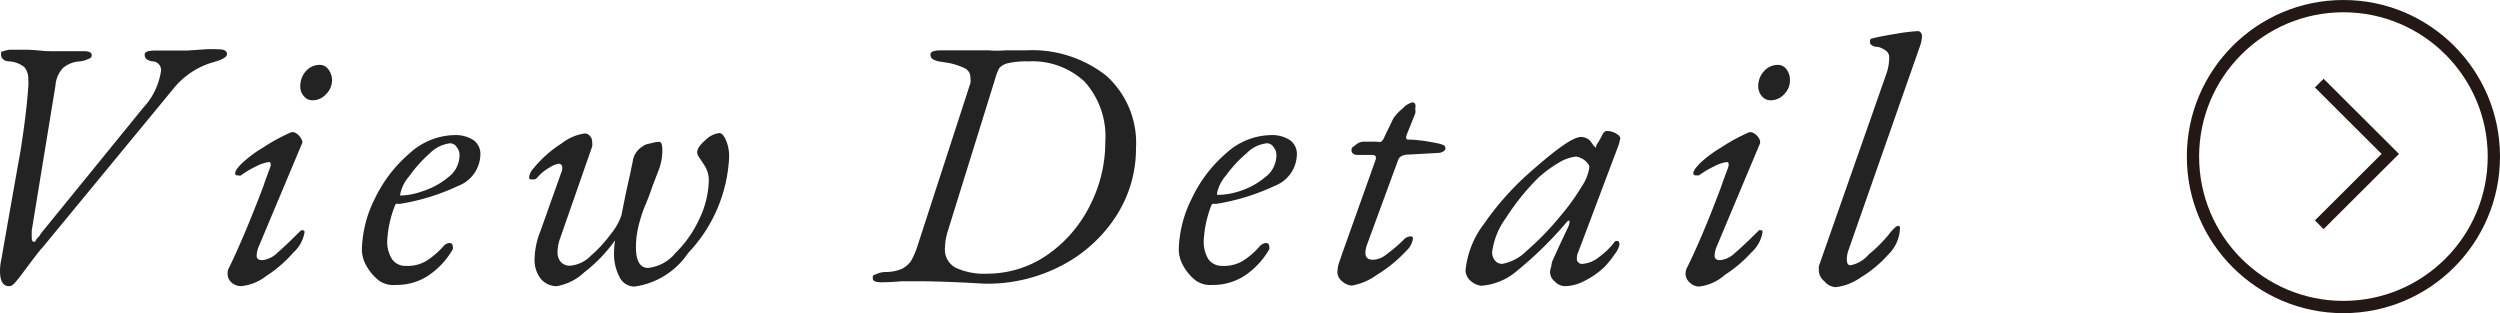
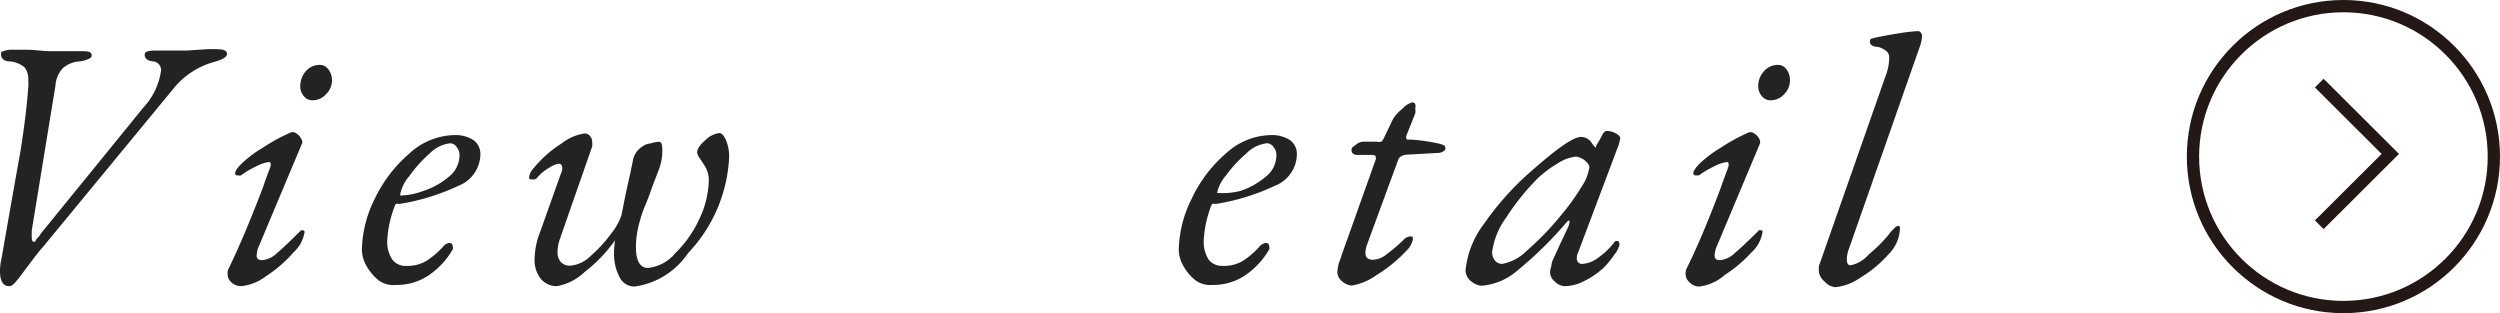
<svg xmlns="http://www.w3.org/2000/svg" width="122.14" height="15.3" viewBox="0 0 122.14 15.3">
  <defs>
    <style>
      .cls-1 {
        fill: none;
        stroke: #231815;
        stroke-miterlimit: 10;
        stroke-width: 0.6px;
      }

      .cls-2 {
        fill: #232323;
      }
    </style>
  </defs>
  <g id="レイヤー_2" data-name="レイヤー 2">
    <g id="レイヤー_1-2" data-name="レイヤー 1">
      <g>
        <circle class="cls-1" cx="114.49" cy="7.65" r="7.35" />
        <polyline class="cls-1" points="113.31 4.06 116.78 7.52 113.31 10.98" />
      </g>
      <g>
        <path class="cls-2" d="M0,13.25a2.7,2.7,0,0,1,.07-.6Q.67,9.22,1,7.39c.19-1.21.32-2.26.38-3.13a1.84,1.84,0,0,0,0-.36.91.91,0,0,0-.18-.61A1.28,1.28,0,0,0,.47,3C.19,3,.05,2.84.05,2.66S.1,2.53.2,2.49a1,1,0,0,1,.37-.06l.71,0c.43,0,.81.07,1.12.07l1.67,0c.27,0,.41.06.41.19s-.06.15-.18.2A1.29,1.29,0,0,1,3.88,3a1.38,1.38,0,0,0-.8.32,1.38,1.38,0,0,0-.37.86L1.55,11.27c0,.19,0,.29,0,.33s0,.21.1.21.06,0,.12-.11a1.08,1.08,0,0,1,.14-.15,2.09,2.09,0,0,1,.24-.33L7,5.26A3.32,3.32,0,0,0,7.86,3.5.42.42,0,0,0,7.48,3a.57.57,0,0,1-.33-.12.27.27,0,0,1-.08-.22c0-.13.17-.19.51-.19l.54,0,1,0,.9-.06a5.16,5.16,0,0,1,.67,0c.26,0,.4.08.4.23s-.22.27-.64.39a3.86,3.86,0,0,0-2,1.33L2.07,12.1c-.11.11-.35.42-.73.93s-.47.62-.58.75-.21.2-.29.2C.16,14,0,13.74,0,13.25Z" />
        <path class="cls-2" d="M11.31,13.8a.54.54,0,0,1-.19-.41.52.52,0,0,1,.05-.27c.49-1,1.05-2.32,1.69-4,.1-.31.22-.62.36-1a.22.22,0,0,0,0-.1c0-.07,0-.1-.11-.1a1.9,1.9,0,0,0-.6.21,4.38,4.38,0,0,0-.74.44.16.16,0,0,1-.12,0c-.11,0-.16,0-.16-.11s.12-.28.36-.51a5.94,5.94,0,0,1,1-.74,8.88,8.88,0,0,1,1.29-.71.29.29,0,0,1,.31,0,.67.67,0,0,1,.25.25c.07.11.09.2.06.25l-2.1,5a1.22,1.22,0,0,0-.12.5c0,.14.09.21.28.21a1.23,1.23,0,0,0,.73-.36c.28-.24.67-.61,1.16-1.1,0,0,.05,0,.07,0s.1,0,.1.09a1.7,1.7,0,0,1-.55,1A6.19,6.19,0,0,1,13,13.49a2.36,2.36,0,0,1-1.23.49A.7.7,0,0,1,11.31,13.8Zm3.53-9.11a.68.68,0,0,1-.17-.47,1.11,1.11,0,0,1,.27-.74.9.9,0,0,1,.69-.31.51.51,0,0,1,.42.23.85.85,0,0,1,.17.51.94.94,0,0,1-.29.69.88.88,0,0,1-.66.3A.53.53,0,0,1,14.84,4.69Z" />
        <path class="cls-2" d="M18.53,13.72a2.43,2.43,0,0,1-.61-.7,1.64,1.64,0,0,1-.24-.82,5.8,5.8,0,0,1,.63-2.49A6.73,6.73,0,0,1,20,7.5a3.34,3.34,0,0,1,2.2-.9,1.61,1.61,0,0,1,.94.25.83.83,0,0,1,.33.7,1.68,1.68,0,0,1-1.08,1.53,10.69,10.69,0,0,1-2.85.88l-.08,0a.23.23,0,0,0-.11,0,.17.17,0,0,0-.06.1,5.35,5.35,0,0,0-.37,1.68,1.56,1.56,0,0,0,.24.93.79.79,0,0,0,.68.32,1.79,1.79,0,0,0,1-.25,4.13,4.13,0,0,0,.8-.68.46.46,0,0,1,.31-.19c.11,0,.17.06.17.18a.18.18,0,0,1,0,.13,3.83,3.83,0,0,1-1.22,1.3,2.78,2.78,0,0,1-1.53.44A1.25,1.25,0,0,1,18.53,13.72Zm2.15-4.39a3.7,3.7,0,0,0,1.23-.68,1.34,1.34,0,0,0,.54-1.07.57.57,0,0,0-.13-.38A.39.39,0,0,0,22,7a1.67,1.67,0,0,0-1,.49A6.53,6.53,0,0,0,20,8.6a1.92,1.92,0,0,0-.44.86.1.1,0,0,0,0,.09l.09,0A3.5,3.5,0,0,0,20.68,9.33Z" />
        <path class="cls-2" d="M35.46,6.83a2,2,0,0,1,.16.89,7.27,7.27,0,0,1-2,4.64A3.78,3.78,0,0,1,31,14a.81.81,0,0,1-.74-.48A2.4,2.4,0,0,1,30,12.34a4,4,0,0,1,.05-.6,7.37,7.37,0,0,1-1.5,1.56,2.62,2.62,0,0,1-1.34.68,1,1,0,0,1-.79-.36,1.46,1.46,0,0,1-.3-1,3.77,3.77,0,0,1,.28-1.32l1-2.81a.67.67,0,0,0,.07-.28c0-.14-.06-.21-.19-.21a1.23,1.23,0,0,0-.44.19,2.22,2.22,0,0,0-.56.45.29.29,0,0,1-.15.12.24.24,0,0,1-.12,0,.17.17,0,0,1-.11,0,.1.1,0,0,1-.05-.08.75.75,0,0,1,.21-.45A5.69,5.69,0,0,1,27.45,7a2.33,2.33,0,0,1,1.12-.48.33.33,0,0,1,.25.12.42.42,0,0,1,.11.31.55.55,0,0,1,0,.21l-1.57,4.5a1.94,1.94,0,0,0-.12.64.72.72,0,0,0,.16.5.59.59,0,0,0,.46.18,1.6,1.6,0,0,0,1-.48,6.51,6.51,0,0,0,1-1.09,2.89,2.89,0,0,0,.5-.89l.2-1c.06-.28.12-.56.19-.86s.11-.54.16-.75a1,1,0,0,1,.4-.7,1.44,1.44,0,0,1,.22-.14A1.46,1.46,0,0,1,31.81,7a1.34,1.34,0,0,1,.4-.07q.15,0,.15.42a2.67,2.67,0,0,1-.15.88l-.33.86c-.15.44-.28.77-.38,1a5.26,5.26,0,0,0-.22.64,5.09,5.09,0,0,0-.14.58,4.19,4.19,0,0,0-.07.78c0,.65.2,1,.59,1A2,2,0,0,0,33,12.36a5.55,5.55,0,0,0,1.17-1.67,4.56,4.56,0,0,0,.46-1.92,1.36,1.36,0,0,0-.22-.7l-.21-.32a.63.63,0,0,1-.14-.3c0-.18.14-.38.41-.61a1.16,1.16,0,0,1,.68-.34C35.25,6.5,35.36,6.61,35.46,6.83Z" />
-         <path class="cls-2" d="M47.39,13.82c-1.17-.06-2-.08-2.59-.08l-.75,0a9.9,9.9,0,0,1-1,.05c-.27,0-.41-.06-.41-.19s0-.15.16-.2a1.07,1.07,0,0,1,.46-.11,2,2,0,0,0,.81-.16,1.17,1.17,0,0,0,.45-.4,3.86,3.86,0,0,0,.31-.73l2.58-7.94a.76.76,0,0,0,0-.25.5.5,0,0,0-.33-.5,3.28,3.28,0,0,0-.71-.23L45.87,3a.89.89,0,0,1-.33-.13.29.29,0,0,1-.08-.22c0-.12.17-.19.52-.19s.77,0,1.32,0l1,0a5.1,5.1,0,0,0,.81,0l1,0a5.85,5.85,0,0,1,3.94,1.24A4.41,4.41,0,0,1,55.5,7.24a6.06,6.06,0,0,1-.94,3.27,7,7,0,0,1-2.63,2.43,7.83,7.83,0,0,1-3.8.92Zm3.81-1.39A6.39,6.39,0,0,0,53.27,10,6.76,6.76,0,0,0,54,6.93,4,4,0,0,0,53,4a3.73,3.73,0,0,0-2.76-1,4,4,0,0,0-1,.09.79.79,0,0,0-.42.24,2.64,2.64,0,0,0-.21.55L46.3,11.31a2.8,2.8,0,0,0-.13.77,1,1,0,0,0,.52,1,3.27,3.27,0,0,0,1.53.29A5.14,5.14,0,0,0,51.2,12.43Z" />
-         <path class="cls-2" d="M58.44,13.72a2.29,2.29,0,0,1-.61-.7,1.64,1.64,0,0,1-.24-.82,5.8,5.8,0,0,1,.63-2.49A6.59,6.59,0,0,1,59.89,7.5a3.32,3.32,0,0,1,2.2-.9,1.61,1.61,0,0,1,.94.25.83.83,0,0,1,.33.7,1.68,1.68,0,0,1-1.08,1.53,10.81,10.81,0,0,1-2.85.88l-.08,0a.33.33,0,0,0-.12,0,.44.44,0,0,0-.06.1,5.57,5.57,0,0,0-.36,1.68,1.64,1.64,0,0,0,.23.93.82.82,0,0,0,.69.32,1.79,1.79,0,0,0,1-.25,3.81,3.81,0,0,0,.79-.68.51.51,0,0,1,.31-.19.16.16,0,0,1,.18.18.25.25,0,0,1,0,.13,3.83,3.83,0,0,1-1.22,1.3,2.79,2.79,0,0,1-1.54.44A1.25,1.25,0,0,1,58.44,13.72Zm2.15-4.39a3.7,3.7,0,0,0,1.23-.68,1.34,1.34,0,0,0,.54-1.07.57.57,0,0,0-.13-.38A.39.39,0,0,0,61.9,7a1.64,1.64,0,0,0-1,.49,6.13,6.13,0,0,0-1,1.08,1.92,1.92,0,0,0-.44.86s0,.08,0,.09l.08,0A3.54,3.54,0,0,0,60.59,9.33Z" />
+         <path class="cls-2" d="M58.44,13.72a2.29,2.29,0,0,1-.61-.7,1.64,1.64,0,0,1-.24-.82,5.8,5.8,0,0,1,.63-2.49A6.59,6.59,0,0,1,59.89,7.5a3.32,3.32,0,0,1,2.2-.9,1.61,1.61,0,0,1,.94.25.83.83,0,0,1,.33.7,1.68,1.68,0,0,1-1.08,1.53,10.81,10.81,0,0,1-2.85.88l-.08,0a.33.33,0,0,0-.12,0,.44.44,0,0,0-.06.1,5.57,5.57,0,0,0-.36,1.68,1.64,1.64,0,0,0,.23.93.82.82,0,0,0,.69.32,1.79,1.79,0,0,0,1-.25,3.81,3.81,0,0,0,.79-.68.51.51,0,0,1,.31-.19.16.16,0,0,1,.18.18.25.25,0,0,1,0,.13,3.83,3.83,0,0,1-1.22,1.3,2.79,2.79,0,0,1-1.54.44A1.25,1.25,0,0,1,58.44,13.72Zm2.15-4.39a3.7,3.7,0,0,0,1.23-.68,1.34,1.34,0,0,0,.54-1.07.57.57,0,0,0-.13-.38A.39.39,0,0,0,61.9,7a1.64,1.64,0,0,0-1,.49,6.13,6.13,0,0,0-1,1.08,1.92,1.92,0,0,0-.44.86l.08,0A3.54,3.54,0,0,0,60.59,9.33Z" />
        <path class="cls-2" d="M65.58,13.75a.6.6,0,0,1-.24-.41,1.63,1.63,0,0,1,.11-.59c.07-.19.11-.32.13-.38l1.64-4.6,0-.07c0-.09-.06-.13-.19-.13l-.69,0c-.21,0-.31-.09-.31-.24s.06-.13.19-.24a.62.62,0,0,1,.4-.17h.62a.55.55,0,0,0,.25,0,.68.68,0,0,0,.16-.26l.41-.85a1.87,1.87,0,0,1,.45-.49A1,1,0,0,1,69,5a.16.16,0,0,1,.14.08.41.41,0,0,1,0,.23.47.47,0,0,1,0,.24L68.7,6.65v.07a.1.1,0,0,0,.06.1l.18,0A8.66,8.66,0,0,1,70.22,7a1.47,1.47,0,0,1,.33.1.22.22,0,0,1,.07.16s0,.07-.08.12a.49.49,0,0,1-.25.09l-1.45.08c-.3,0-.47.1-.53.26L66.77,12a1.23,1.23,0,0,0-.06.36c0,.22.12.33.37.33a1.12,1.12,0,0,0,.68-.28,7.5,7.5,0,0,0,.81-.69.48.48,0,0,1,.32-.17c.1,0,.14,0,.14.12a1,1,0,0,1-.31.57,6.88,6.88,0,0,1-1.47,1.2,2.88,2.88,0,0,1-1.2.51A.74.74,0,0,1,65.58,13.75Z" />
        <path class="cls-2" d="M71.87,13.74a.7.7,0,0,1-.27-.52,4.45,4.45,0,0,1,.9-2.28,13.92,13.92,0,0,1,2.37-2.63c1.23-1.08,2-1.62,2.38-1.62a.63.63,0,0,1,.48.24,1.52,1.52,0,0,0,.23.29L78,7.08a3.77,3.77,0,0,0,.29-.51c.07-.12.14-.17.21-.17a.89.89,0,0,1,.45.12q.21.12.21.24a2.08,2.08,0,0,1-.12.43l-1.93,5.12a.65.65,0,0,0-.07.29.25.25,0,0,0,.29.29,1.4,1.4,0,0,0,.75-.3,3.55,3.55,0,0,0,.77-.73.16.16,0,0,1,.15-.09c.08,0,.12.06.12.19a1.16,1.16,0,0,1-.24.47,4.65,4.65,0,0,1-.5.62,4,4,0,0,1-1,.69,2.1,2.1,0,0,1-.91.24.69.69,0,0,1-.5-.22.6.6,0,0,1-.24-.46.89.89,0,0,1,.11-.39c-.07.13-.06.08,0-.15l.36-.79.41-.87a.65.65,0,0,0,.07-.28c0-.07,0-.06-.11,0a18.65,18.65,0,0,1-2.5,2.45,3,3,0,0,1-1.7.69A.92.92,0,0,1,71.87,13.74Zm2.71-1.48a13.7,13.7,0,0,0,1.69-1.75,10.25,10.25,0,0,0,1-1.39,2.24,2.24,0,0,0,.38-.95c0-.09-.07-.2-.22-.33A.89.89,0,0,0,77,7.65a2,2,0,0,0-.86.31,5.55,5.55,0,0,0-1,.74,11.43,11.43,0,0,0-1.56,1.94,3.62,3.62,0,0,0-.68,1.67.64.64,0,0,0,.14.42.44.44,0,0,0,.36.16A2.25,2.25,0,0,0,74.58,12.26Z" />
        <path class="cls-2" d="M82.55,13.8a.56.56,0,0,1-.2-.41.65.65,0,0,1,.05-.27c.5-1,1.06-2.32,1.69-4,.1-.31.23-.62.36-1a.22.22,0,0,0,0-.1c0-.07,0-.1-.1-.1a1.85,1.85,0,0,0-.61.21,4.82,4.82,0,0,0-.74.44s-.06,0-.12,0-.15,0-.15-.11.12-.28.35-.51a6.08,6.08,0,0,1,1-.74,8.88,8.88,0,0,1,1.29-.71.28.28,0,0,1,.3,0,.63.63,0,0,1,.26.25.34.34,0,0,1,.06.25l-2.1,5a1.22,1.22,0,0,0-.12.5q0,.21.27.21a1.21,1.21,0,0,0,.73-.36c.29-.24.67-.61,1.17-1.1a.08.08,0,0,1,.07,0c.07,0,.1,0,.1.09a1.7,1.7,0,0,1-.55,1,6.53,6.53,0,0,1-1.29,1.09A2.3,2.3,0,0,1,83,14,.67.67,0,0,1,82.55,13.8Zm3.52-9.11a.73.73,0,0,1-.17-.47,1.07,1.07,0,0,1,.28-.74.9.9,0,0,1,.69-.31.51.51,0,0,1,.42.23.84.84,0,0,1,.16.51.94.94,0,0,1-.28.69.89.89,0,0,1-.67.3A.54.54,0,0,1,86.07,4.69Z" />
        <path class="cls-2" d="M89.13,13.74a.7.7,0,0,1-.27-.52l0-.21,3.27-9.32a2.48,2.48,0,0,0,.17-.91.39.39,0,0,0-.16-.3,1,1,0,0,0-.4-.19c-.26,0-.38-.13-.38-.22s0-.18.1-.19c.32-.08.74-.16,1.24-.24a8.6,8.6,0,0,1,1-.12.17.17,0,0,1,.14.07.27.27,0,0,1,.06.19,1.63,1.63,0,0,1-.1.48l-3.48,9.93a1.37,1.37,0,0,0-.09.49c0,.19.06.28.18.28a1.56,1.56,0,0,0,.89-.53,6.94,6.94,0,0,0,1-1,1.72,1.72,0,0,1,.25-.28.34.34,0,0,1,.2-.12s.05,0,.07.07a.71.71,0,0,1,0,.15,1.89,1.89,0,0,1-.57,1.19,5.84,5.84,0,0,1-1.35,1.12,2.62,2.62,0,0,1-1.23.47A.79.79,0,0,1,89.13,13.74Z" />
      </g>
    </g>
  </g>
</svg>